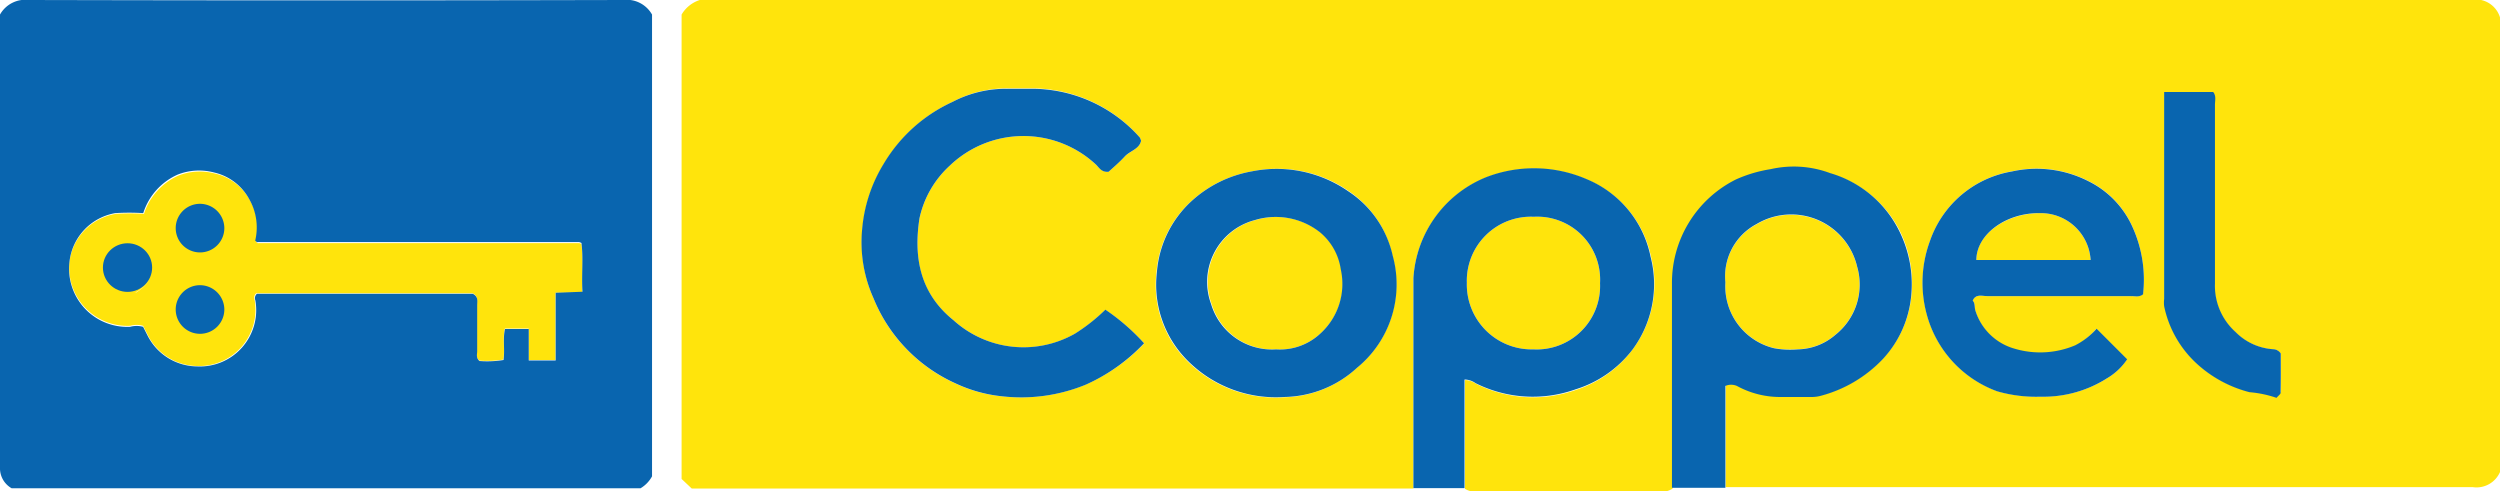
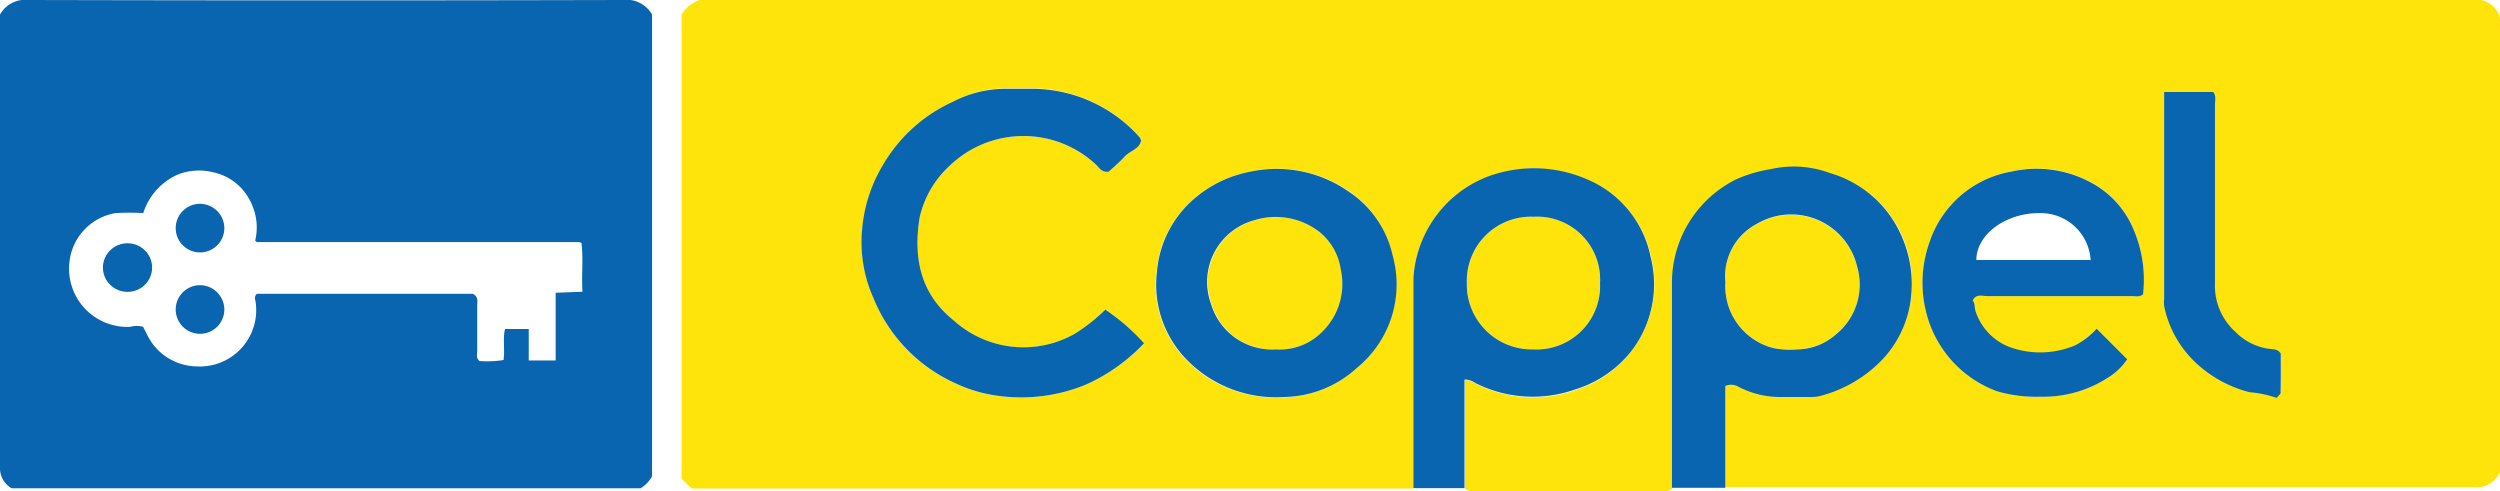
<svg xmlns="http://www.w3.org/2000/svg" viewBox="0 0 171.73 33.73">
  <defs>
    <style>.cls-1{fill:#ffe40c;}.cls-2{fill:#0965af;}</style>
  </defs>
  <g id="Capa_2" data-name="Capa 2">
    <g id="Capa_1-2" data-name="Capa 1">
      <path class="cls-1" d="M169.7,0H48.07a2.24,2.24,0,0,0-1.25,1v31.9l.7.66H96.09l1,0c0-4.81,0-9.61,0-14.42a8,8,0,0,1,5-6.94,9.12,9.12,0,0,1,6.91.14,7.33,7.33,0,0,1,4.41,5.28A7.54,7.54,0,0,1,112.15,24a7.83,7.83,0,0,1-3.88,2.78,8.76,8.76,0,0,1-6.88-.42,1.32,1.32,0,0,0-.76-.25v7.47a1.52,1.52,0,0,0,1,.19h12.26a1.48,1.48,0,0,0,1-.2c0-4.67,0-9.35,0-14a7.93,7.93,0,0,1,4.39-7.18,9.29,9.29,0,0,1,2.39-.71,7.14,7.14,0,0,1,4.08.27A7.69,7.69,0,0,1,130.57,16a8.17,8.17,0,0,1,.71,4.49,7.38,7.38,0,0,1-1.91,4.11,9.07,9.07,0,0,1-4.28,2.54,2.46,2.46,0,0,1-.71.08c-.65,0-1.3,0-1.95,0a6.19,6.19,0,0,1-3.1-.76,1,1,0,0,0-.79,0c0,2.33,0,4.69,0,7,.34,0,.68,0,1,0q25.16,0,50.3,0a1.76,1.76,0,0,0,1.9-1.06V1.23A1.74,1.74,0,0,0,169.7,0ZM74.57,26.42a11.67,11.67,0,0,1-5.78.8,9.87,9.87,0,0,1-3.18-.89A10.92,10.92,0,0,1,60,20.48a9.38,9.38,0,0,1-.76-4.69,10.23,10.23,0,0,1,1.47-4.5A10.66,10.66,0,0,1,65.43,7a7.9,7.9,0,0,1,3.79-.93c.62,0,1.24,0,1.86,0A9.92,9.92,0,0,1,78.3,9.45a1,1,0,0,1,.08.22c-.13.58-.76.7-1.12,1.08s-.78.75-1.11,1.05c-.49,0-.65-.28-.85-.48a7.31,7.31,0,0,0-10.07.07A6.85,6.85,0,0,0,63.16,15c-.41,2.67,0,5.14,2.34,7a7.15,7.15,0,0,0,8.34.93,12.42,12.42,0,0,0,2.09-1.65,14.65,14.65,0,0,1,2.67,2.31A12.52,12.52,0,0,1,74.57,26.42Zm18.61-1.13a7.55,7.55,0,0,1-5,2,8.55,8.55,0,0,1-6.58-2.45,7.37,7.37,0,0,1-2.16-6.13,7.41,7.41,0,0,1,2.34-4.84A8.28,8.28,0,0,1,86,11.77a8.63,8.63,0,0,1,6.65,1.36,7.13,7.13,0,0,1,3,4.46A7.39,7.39,0,0,1,93.18,25.29Zm54-5.07c-.27.21-.55.11-.82.12H136.5c-.35,0-.78-.17-1,.31.2.19.11.45.18.67A3.93,3.93,0,0,0,138.38,24a6.17,6.17,0,0,0,4.17-.23A5.08,5.08,0,0,0,144,22.59l2.1,2.1A4.3,4.3,0,0,1,144.71,26a8.12,8.12,0,0,1-4.51,1.24,9.64,9.64,0,0,1-3-.37,7.76,7.76,0,0,1-4.83-5.25,8.28,8.28,0,0,1,.21-5.07,7.23,7.23,0,0,1,5.63-4.78,7.82,7.82,0,0,1,5.22.65,6.44,6.44,0,0,1,3.08,3.22A8.77,8.77,0,0,1,147.2,20.22Zm9.46,6.71c0,.1-.16.2-.28.35a7.69,7.69,0,0,0-1.86-.39,8.48,8.48,0,0,1-3.6-1.94A7.39,7.39,0,0,1,148.7,21a2.07,2.07,0,0,1,0-.5V6.32H152c.22.27.12.59.12.88,0,4.09,0,8.19,0,12.29a4.25,4.25,0,0,0,1.41,3.31A4,4,0,0,0,156.17,24a.64.64,0,0,1,.5.29C156.67,25.11,156.68,26,156.66,26.93Z" />
-       <path class="cls-1" d="M39.94,16.76a.67.67,0,0,0-.16-.06h-22a.18.18,0,0,1-.09,0l-.11-.1a3.91,3.91,0,0,0-.4-2.83,3.67,3.67,0,0,0-2.42-1.85,4,4,0,0,0-2.52.15,4.32,4.32,0,0,0-2.35,2.62,15.37,15.37,0,0,0-1.92,0A3.82,3.82,0,0,0,4.77,18a4,4,0,0,0,4.17,4.38,1.68,1.68,0,0,1,.89,0l.28.55a3.85,3.85,0,0,0,3.38,2.21,3.87,3.87,0,0,0,4-4.54.4.4,0,0,1,.11-.45H32.47c.4.22.3.52.3.78,0,1.05,0,2.1,0,3.15,0,.22-.1.47.16.69a7.07,7.07,0,0,0,1.65-.07c.11-.75-.06-1.46.1-2.13h1.63v2.16h1.85V20.11H40C40,18.92,40.08,17.83,39.94,16.76Zm-29.63,1q-.08-.16-.15-.3Q10.24,17.63,10.31,17.79Zm.17.69v0Zm-3.21.95v0Zm2.05.68a2.51,2.51,0,0,1-1.81-.39,2.51,2.51,0,0,0,1.81.39,3,3,0,0,0,.95-.83A3,3,0,0,1,9.32,20.11Z" />
      <path class="cls-1" d="M121.86,23.91a6,6,0,0,0,1.63.08,4.07,4.07,0,0,0,2.59-1,4.41,4.41,0,0,0,1.49-4.66,4.65,4.65,0,0,0-6.91-2.92,4.06,4.06,0,0,0-2.14,4A4.38,4.38,0,0,0,121.86,23.91Z" />
      <path class="cls-1" d="M105.33,24a4.36,4.36,0,0,0,4.58-4.55,4.32,4.32,0,0,0-4.55-4.56,4.4,4.4,0,0,0-4.6,4.53A4.46,4.46,0,0,0,105.33,24Z" />
      <path class="cls-1" d="M90.69,15.94a4.91,4.91,0,0,0-4.46-.82,4.39,4.39,0,0,0-3,5.76A4.37,4.37,0,0,0,87.66,24a4.06,4.06,0,0,0,3.06-1.11,4.6,4.6,0,0,0,1.42-4.39A4.06,4.06,0,0,0,90.69,15.94Z" />
-       <path class="cls-1" d="M140.15,14.64c-2.34,0-4.41,1.45-4.39,3.22h7.85A3.43,3.43,0,0,0,140.15,14.64Z" />
      <path class="cls-2" d="M42.8,0Q22.39.05,2,0A2,2,0,0,0,0,1Q0,16.54,0,32.1a1.58,1.58,0,0,0,.8,1.44H44a2.15,2.15,0,0,0,.79-.82V1A2,2,0,0,0,42.8,0ZM38.17,20.11v4.65H36.32V22.6H34.69c-.16.67,0,1.38-.1,2.13a7.07,7.07,0,0,1-1.65.07c-.26-.22-.16-.47-.16-.69,0-1.05,0-2.1,0-3.15,0-.26.1-.56-.3-.78H17.65a.4.4,0,0,0-.11.45,3.87,3.87,0,0,1-4,4.54A3.85,3.85,0,0,1,10.11,23l-.28-.55a1.68,1.68,0,0,0-.89,0A4,4,0,0,1,4.77,18a3.82,3.82,0,0,1,3.15-3.36,15.37,15.37,0,0,1,1.92,0A4.32,4.32,0,0,1,12.19,12a4,4,0,0,1,2.52-.15,3.67,3.67,0,0,1,2.42,1.85,3.91,3.91,0,0,1,.4,2.83l.11.1a.18.18,0,0,0,.09,0H39.78a.67.67,0,0,1,.16.06c.14,1.07,0,2.16.07,3.35Z" />
      <path class="cls-2" d="M125.71,11.89a7.14,7.14,0,0,0-4.08-.27,9.29,9.29,0,0,0-2.39.71,7.93,7.93,0,0,0-4.39,7.18c0,4.67,0,9.35,0,14l3.67,0c0-2.36,0-4.72,0-7a1,1,0,0,1,.79,0,6.19,6.19,0,0,0,3.1.76c.65,0,1.3,0,1.95,0a2.46,2.46,0,0,0,.71-.08,9.07,9.07,0,0,0,4.28-2.54,7.38,7.38,0,0,0,1.91-4.11,8.17,8.17,0,0,0-.71-4.49A7.69,7.69,0,0,0,125.71,11.89ZM126.08,23a4.07,4.07,0,0,1-2.59,1,6,6,0,0,1-1.63-.08,4.38,4.38,0,0,1-3.34-4.53,4.06,4.06,0,0,1,2.14-4,4.65,4.65,0,0,1,6.91,2.92A4.41,4.41,0,0,1,126.08,23Z" />
      <path class="cls-2" d="M109,12.31a9.12,9.12,0,0,0-6.91-.14,8,8,0,0,0-5,6.94c0,4.81,0,9.61,0,14.42h3.51V26.07a1.32,1.32,0,0,1,.76.25,8.76,8.76,0,0,0,6.88.42A7.83,7.83,0,0,0,112.15,24a7.54,7.54,0,0,0,1.23-6.37A7.33,7.33,0,0,0,109,12.31ZM105.33,24a4.46,4.46,0,0,1-4.57-4.58,4.4,4.4,0,0,1,4.6-4.53,4.32,4.32,0,0,1,4.55,4.56A4.36,4.36,0,0,1,105.33,24Z" />
      <path class="cls-2" d="M75.93,21.27a12.42,12.42,0,0,1-2.09,1.65A7.15,7.15,0,0,1,65.5,22c-2.31-1.85-2.75-4.32-2.34-7a6.85,6.85,0,0,1,2.07-3.61,7.31,7.31,0,0,1,10.07-.07c.2.2.36.52.85.48.33-.3.74-.65,1.11-1.05s1-.5,1.12-1.08a1,1,0,0,0-.08-.22A9.92,9.92,0,0,0,71.08,6.1c-.62,0-1.24,0-1.86,0A7.9,7.9,0,0,0,65.43,7a10.66,10.66,0,0,0-4.74,4.27,10.23,10.23,0,0,0-1.47,4.5A9.38,9.38,0,0,0,60,20.48a10.92,10.92,0,0,0,5.63,5.85,9.87,9.87,0,0,0,3.18.89,11.67,11.67,0,0,0,5.78-.8,12.52,12.52,0,0,0,4-2.84A14.65,14.65,0,0,0,75.93,21.27Z" />
      <path class="cls-2" d="M92.6,13.13A8.63,8.63,0,0,0,86,11.77a8.28,8.28,0,0,0-4.19,2.08,7.41,7.41,0,0,0-2.34,4.84,7.37,7.37,0,0,0,2.16,6.13,8.55,8.55,0,0,0,6.58,2.45,7.55,7.55,0,0,0,5-2,7.39,7.39,0,0,0,2.46-7.7A7.13,7.13,0,0,0,92.6,13.13Zm-1.88,9.76A4.06,4.06,0,0,1,87.66,24a4.37,4.37,0,0,1-4.47-3.12,4.39,4.39,0,0,1,3-5.76,4.91,4.91,0,0,1,4.46.82,4.06,4.06,0,0,1,1.45,2.56A4.6,4.6,0,0,1,90.72,22.89Z" />
      <path class="cls-2" d="M143.42,12.43a7.82,7.82,0,0,0-5.22-.65,7.23,7.23,0,0,0-5.63,4.78,8.28,8.28,0,0,0-.21,5.07,7.76,7.76,0,0,0,4.83,5.25,9.64,9.64,0,0,0,3,.37A8.12,8.12,0,0,0,144.71,26a4.3,4.3,0,0,0,1.41-1.32l-2.1-2.1a5.08,5.08,0,0,1-1.47,1.14,6.17,6.17,0,0,1-4.17.23,3.93,3.93,0,0,1-2.69-2.63c-.07-.22,0-.48-.18-.67.21-.48.64-.31,1-.31h9.88c.27,0,.55.09.82-.12a8.77,8.77,0,0,0-.7-4.57A6.44,6.44,0,0,0,143.42,12.43Zm-7.66,5.43c0-1.77,2.05-3.26,4.39-3.22a3.43,3.43,0,0,1,3.46,3.22Z" />
      <path class="cls-2" d="M156.67,24.28a.64.64,0,0,0-.5-.29,4,4,0,0,1-2.61-1.19,4.25,4.25,0,0,1-1.41-3.31c0-4.1,0-8.2,0-12.29,0-.29.1-.61-.12-.88h-3.37V20.54a2.07,2.07,0,0,0,0,.5A7.39,7.39,0,0,0,150.92,25a8.48,8.48,0,0,0,3.6,1.94,7.69,7.69,0,0,1,1.86.39c.12-.15.28-.25.28-.35C156.68,26,156.67,25.11,156.67,24.28Z" />
      <ellipse class="cls-2" cx="8.76" cy="18.38" rx="1.69" ry="1.67" />
      <path class="cls-2" d="M13.72,14a1.67,1.67,0,1,0,1.69,1.67A1.68,1.68,0,0,0,13.72,14Z" />
      <path class="cls-2" d="M13.72,19.59a1.67,1.67,0,1,0,1.69,1.67A1.68,1.68,0,0,0,13.72,19.59Z" />
    </g>
  </g>
</svg>